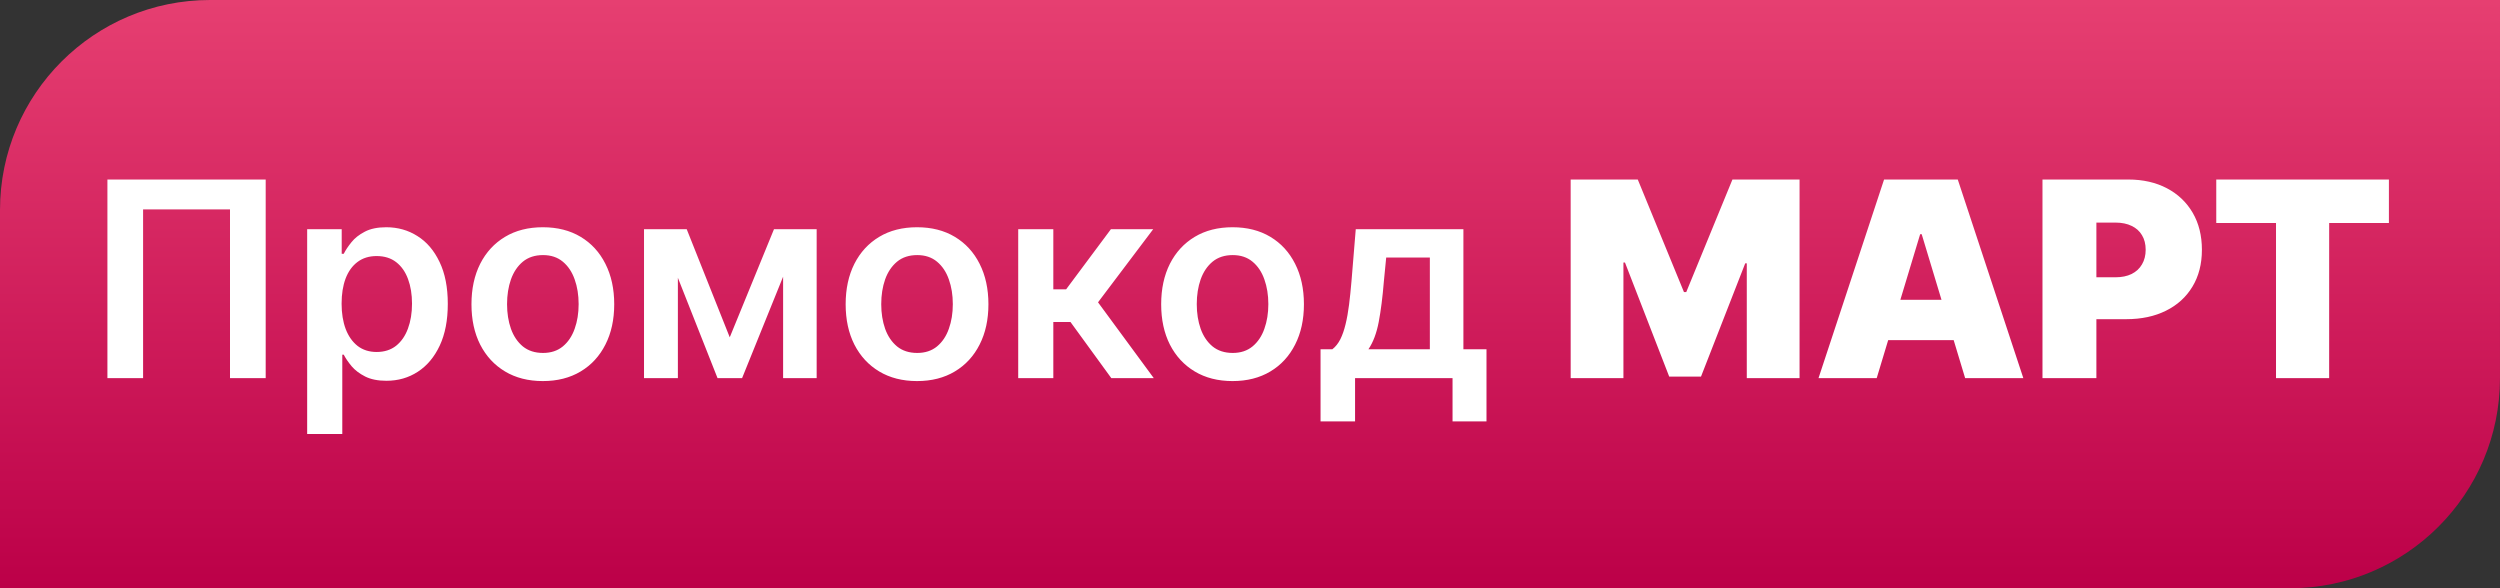
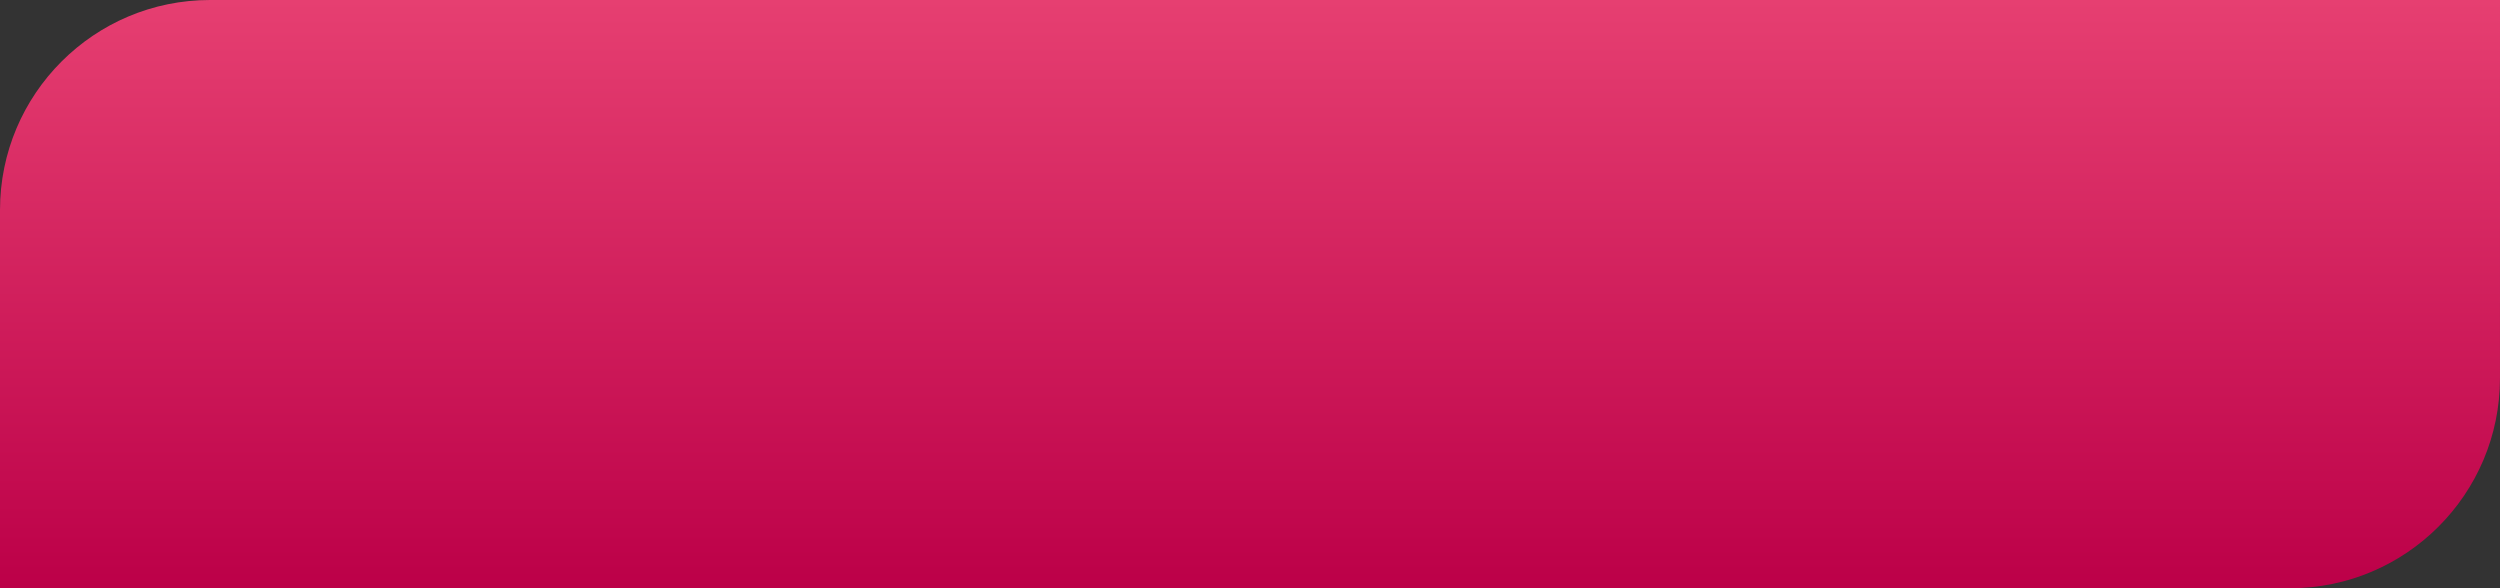
<svg xmlns="http://www.w3.org/2000/svg" width="119" height="28" viewBox="0 0 119 28" fill="none">
  <rect x="0" y="0" width="119" height="28" fill="#333333" stroke="none" />
  <path d="M0 28V10C0 4.477 4.477 0 10 0H119L118.999 18C118.999 23.523 114.522 28 108.999 28H0Z" fill="url(#paint0_linear_26_86)" />
-   <path d="M12.647 8.545V18H10.948V9.967H6.811V18H5.113V8.545H12.647ZM14.621 20.659V10.909H16.265V12.082H16.362C16.448 11.909 16.57 11.726 16.727 11.532C16.883 11.335 17.096 11.168 17.363 11.029C17.631 10.887 17.973 10.817 18.388 10.817C18.936 10.817 19.43 10.957 19.87 11.237C20.314 11.514 20.664 11.925 20.923 12.47C21.184 13.011 21.315 13.676 21.315 14.464C21.315 15.242 21.188 15.904 20.932 16.449C20.677 16.994 20.329 17.409 19.889 17.695C19.449 17.982 18.95 18.125 18.393 18.125C17.987 18.125 17.65 18.057 17.382 17.922C17.114 17.786 16.899 17.623 16.736 17.432C16.576 17.238 16.451 17.055 16.362 16.883H16.293V20.659H14.621ZM16.26 14.454C16.26 14.913 16.325 15.315 16.454 15.659C16.586 16.004 16.776 16.273 17.022 16.467C17.271 16.658 17.573 16.754 17.927 16.754C18.296 16.754 18.605 16.655 18.855 16.458C19.104 16.258 19.292 15.986 19.418 15.641C19.547 15.293 19.612 14.898 19.612 14.454C19.612 14.014 19.549 13.624 19.422 13.282C19.296 12.94 19.109 12.673 18.859 12.479C18.61 12.285 18.299 12.188 17.927 12.188C17.57 12.188 17.267 12.282 17.017 12.47C16.768 12.657 16.579 12.92 16.45 13.259C16.323 13.597 16.26 13.996 16.26 14.454ZM25.839 18.139C25.147 18.139 24.547 17.986 24.039 17.681C23.531 17.377 23.137 16.951 22.857 16.403C22.58 15.855 22.442 15.215 22.442 14.482C22.442 13.75 22.58 13.108 22.857 12.557C23.137 12.006 23.531 11.579 24.039 11.274C24.547 10.969 25.147 10.817 25.839 10.817C26.532 10.817 27.132 10.969 27.64 11.274C28.148 11.579 28.54 12.006 28.817 12.557C29.097 13.108 29.237 13.75 29.237 14.482C29.237 15.215 29.097 15.855 28.817 16.403C28.54 16.951 28.148 17.377 27.64 17.681C27.132 17.986 26.532 18.139 25.839 18.139ZM25.849 16.8C26.224 16.8 26.538 16.697 26.79 16.49C27.043 16.281 27.23 16.001 27.354 15.65C27.48 15.299 27.543 14.909 27.543 14.478C27.543 14.044 27.48 13.651 27.354 13.3C27.23 12.947 27.043 12.665 26.79 12.456C26.538 12.246 26.224 12.142 25.849 12.142C25.464 12.142 25.144 12.246 24.888 12.456C24.636 12.665 24.447 12.947 24.321 13.3C24.198 13.651 24.136 14.044 24.136 14.478C24.136 14.909 24.198 15.299 24.321 15.65C24.447 16.001 24.636 16.281 24.888 16.49C25.144 16.697 25.464 16.8 25.849 16.8ZM34.736 16.056L36.842 10.909H38.19L35.323 18H34.155L31.353 10.909H32.687L34.736 16.056ZM32.267 10.909V18H30.655V10.909H32.267ZM37.276 18V10.909H38.873V18H37.276ZM43.651 18.139C42.959 18.139 42.358 17.986 41.85 17.681C41.343 17.377 40.949 16.951 40.669 16.403C40.392 15.855 40.253 15.215 40.253 14.482C40.253 13.75 40.392 13.108 40.669 12.557C40.949 12.006 41.343 11.579 41.85 11.274C42.358 10.969 42.959 10.817 43.651 10.817C44.343 10.817 44.944 10.969 45.451 11.274C45.959 11.579 46.352 12.006 46.629 12.557C46.909 13.108 47.049 13.75 47.049 14.482C47.049 15.215 46.909 15.855 46.629 16.403C46.352 16.951 45.959 17.377 45.451 17.681C44.944 17.986 44.343 18.139 43.651 18.139ZM43.66 16.8C44.036 16.8 44.35 16.697 44.602 16.49C44.854 16.281 45.042 16.001 45.165 15.65C45.291 15.299 45.354 14.909 45.354 14.478C45.354 14.044 45.291 13.651 45.165 13.3C45.042 12.947 44.854 12.665 44.602 12.456C44.35 12.246 44.036 12.142 43.66 12.142C43.275 12.142 42.955 12.246 42.7 12.456C42.448 12.665 42.258 12.947 42.132 13.3C42.009 13.651 41.947 14.044 41.947 14.478C41.947 14.909 42.009 15.299 42.132 15.65C42.258 16.001 42.448 16.281 42.7 16.49C42.955 16.697 43.275 16.8 43.66 16.8ZM48.467 18V10.909H50.138V13.771H50.748L52.88 10.909H54.893L52.266 14.39L54.921 18H52.899L50.955 15.327H50.138V18H48.467ZM58.669 18.139C57.977 18.139 57.377 17.986 56.869 17.681C56.361 17.377 55.967 16.951 55.687 16.403C55.41 15.855 55.272 15.215 55.272 14.482C55.272 13.75 55.41 13.108 55.687 12.557C55.967 12.006 56.361 11.579 56.869 11.274C57.377 10.969 57.977 10.817 58.669 10.817C59.362 10.817 59.962 10.969 60.47 11.274C60.978 11.579 61.37 12.006 61.647 12.557C61.927 13.108 62.067 13.75 62.067 14.482C62.067 15.215 61.927 15.855 61.647 16.403C61.37 16.951 60.978 17.377 60.47 17.681C59.962 17.986 59.362 18.139 58.669 18.139ZM58.679 16.8C59.054 16.8 59.368 16.697 59.62 16.49C59.873 16.281 60.061 16.001 60.184 15.65C60.31 15.299 60.373 14.909 60.373 14.478C60.373 14.044 60.31 13.651 60.184 13.3C60.061 12.947 59.873 12.665 59.62 12.456C59.368 12.246 59.054 12.142 58.679 12.142C58.294 12.142 57.974 12.246 57.718 12.456C57.466 12.665 57.277 12.947 57.151 13.3C57.028 13.651 56.966 14.044 56.966 14.478C56.966 14.909 57.028 15.299 57.151 15.65C57.277 16.001 57.466 16.281 57.718 16.49C57.974 16.697 58.294 16.8 58.679 16.8ZM62.858 20.059V16.624H63.421C63.572 16.507 63.698 16.349 63.8 16.149C63.901 15.946 63.984 15.707 64.049 15.433C64.117 15.156 64.172 14.847 64.215 14.505C64.258 14.161 64.297 13.79 64.33 13.393L64.534 10.909H69.658V16.624H70.757V20.059H69.141V18H64.501V20.059H62.858ZM65.138 16.624H68.061V12.257H65.983L65.872 13.393C65.811 14.144 65.729 14.787 65.628 15.322C65.526 15.858 65.363 16.292 65.138 16.624ZM74.764 8.545H77.958L80.156 13.901H80.266L82.464 8.545H85.659V18H83.147V12.534H83.073L80.968 17.926H79.454L77.349 12.497H77.275V18H74.764V8.545ZM89.331 18H86.561L89.682 8.545H93.19L96.311 18H93.541L91.473 11.149H91.399L89.331 18ZM88.814 14.27H94.021V16.19H88.814V14.27ZM97.222 18V8.545H101.303C102.004 8.545 102.618 8.684 103.145 8.961C103.671 9.238 104.08 9.627 104.373 10.129C104.665 10.631 104.811 11.217 104.811 11.888C104.811 12.565 104.66 13.151 104.359 13.647C104.06 14.142 103.64 14.524 103.098 14.791C102.56 15.059 101.93 15.193 101.21 15.193H98.773V13.199H100.693C100.995 13.199 101.252 13.146 101.464 13.042C101.68 12.934 101.844 12.782 101.958 12.585C102.075 12.388 102.134 12.155 102.134 11.888C102.134 11.617 102.075 11.386 101.958 11.195C101.844 11.001 101.68 10.854 101.464 10.752C101.252 10.648 100.995 10.595 100.693 10.595H99.788V18H97.222ZM105.494 10.614V8.545H113.712V10.614H110.868V18H108.338V10.614H105.494Z" fill="white" />
  <defs>
    <linearGradient id="paint0_linear_26_86" x1="59.5" y1="0" x2="59.5" y2="28" gradientUnits="userSpaceOnUse">
      <stop stop-color="#E63F71" />
      <stop offset="1" stop-color="#BC0048" />
    </linearGradient>
  </defs>
</svg>